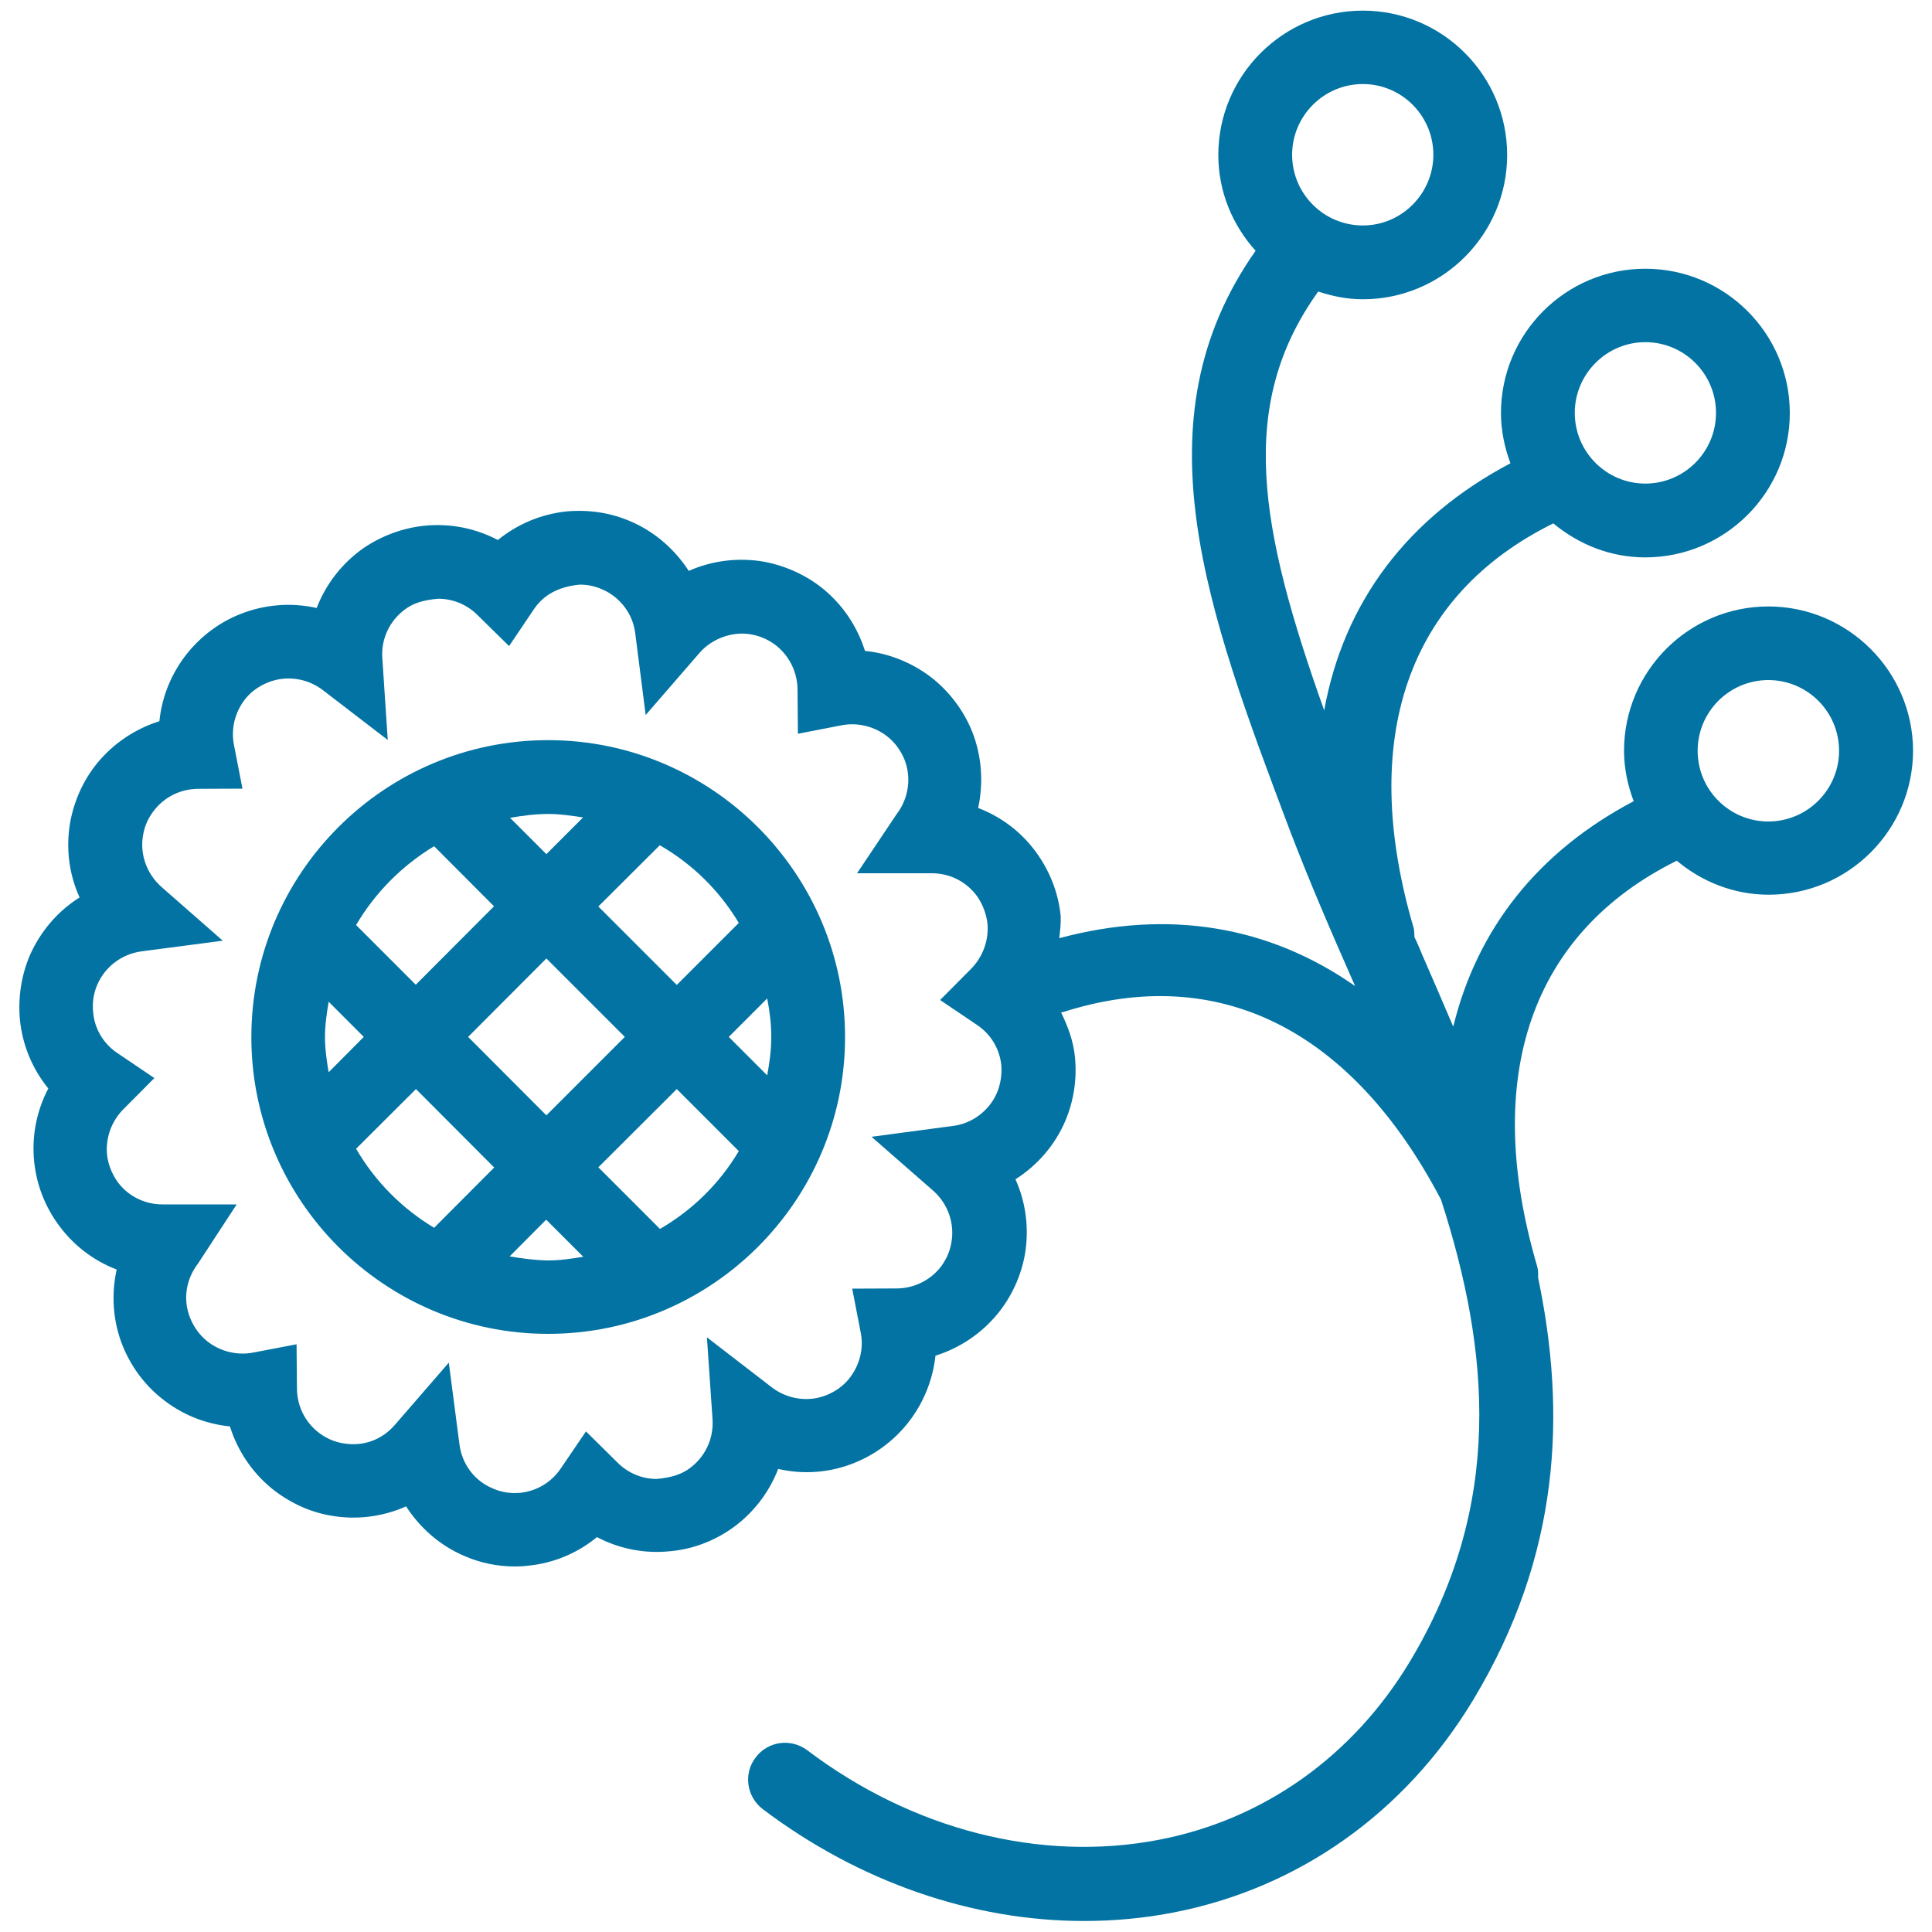
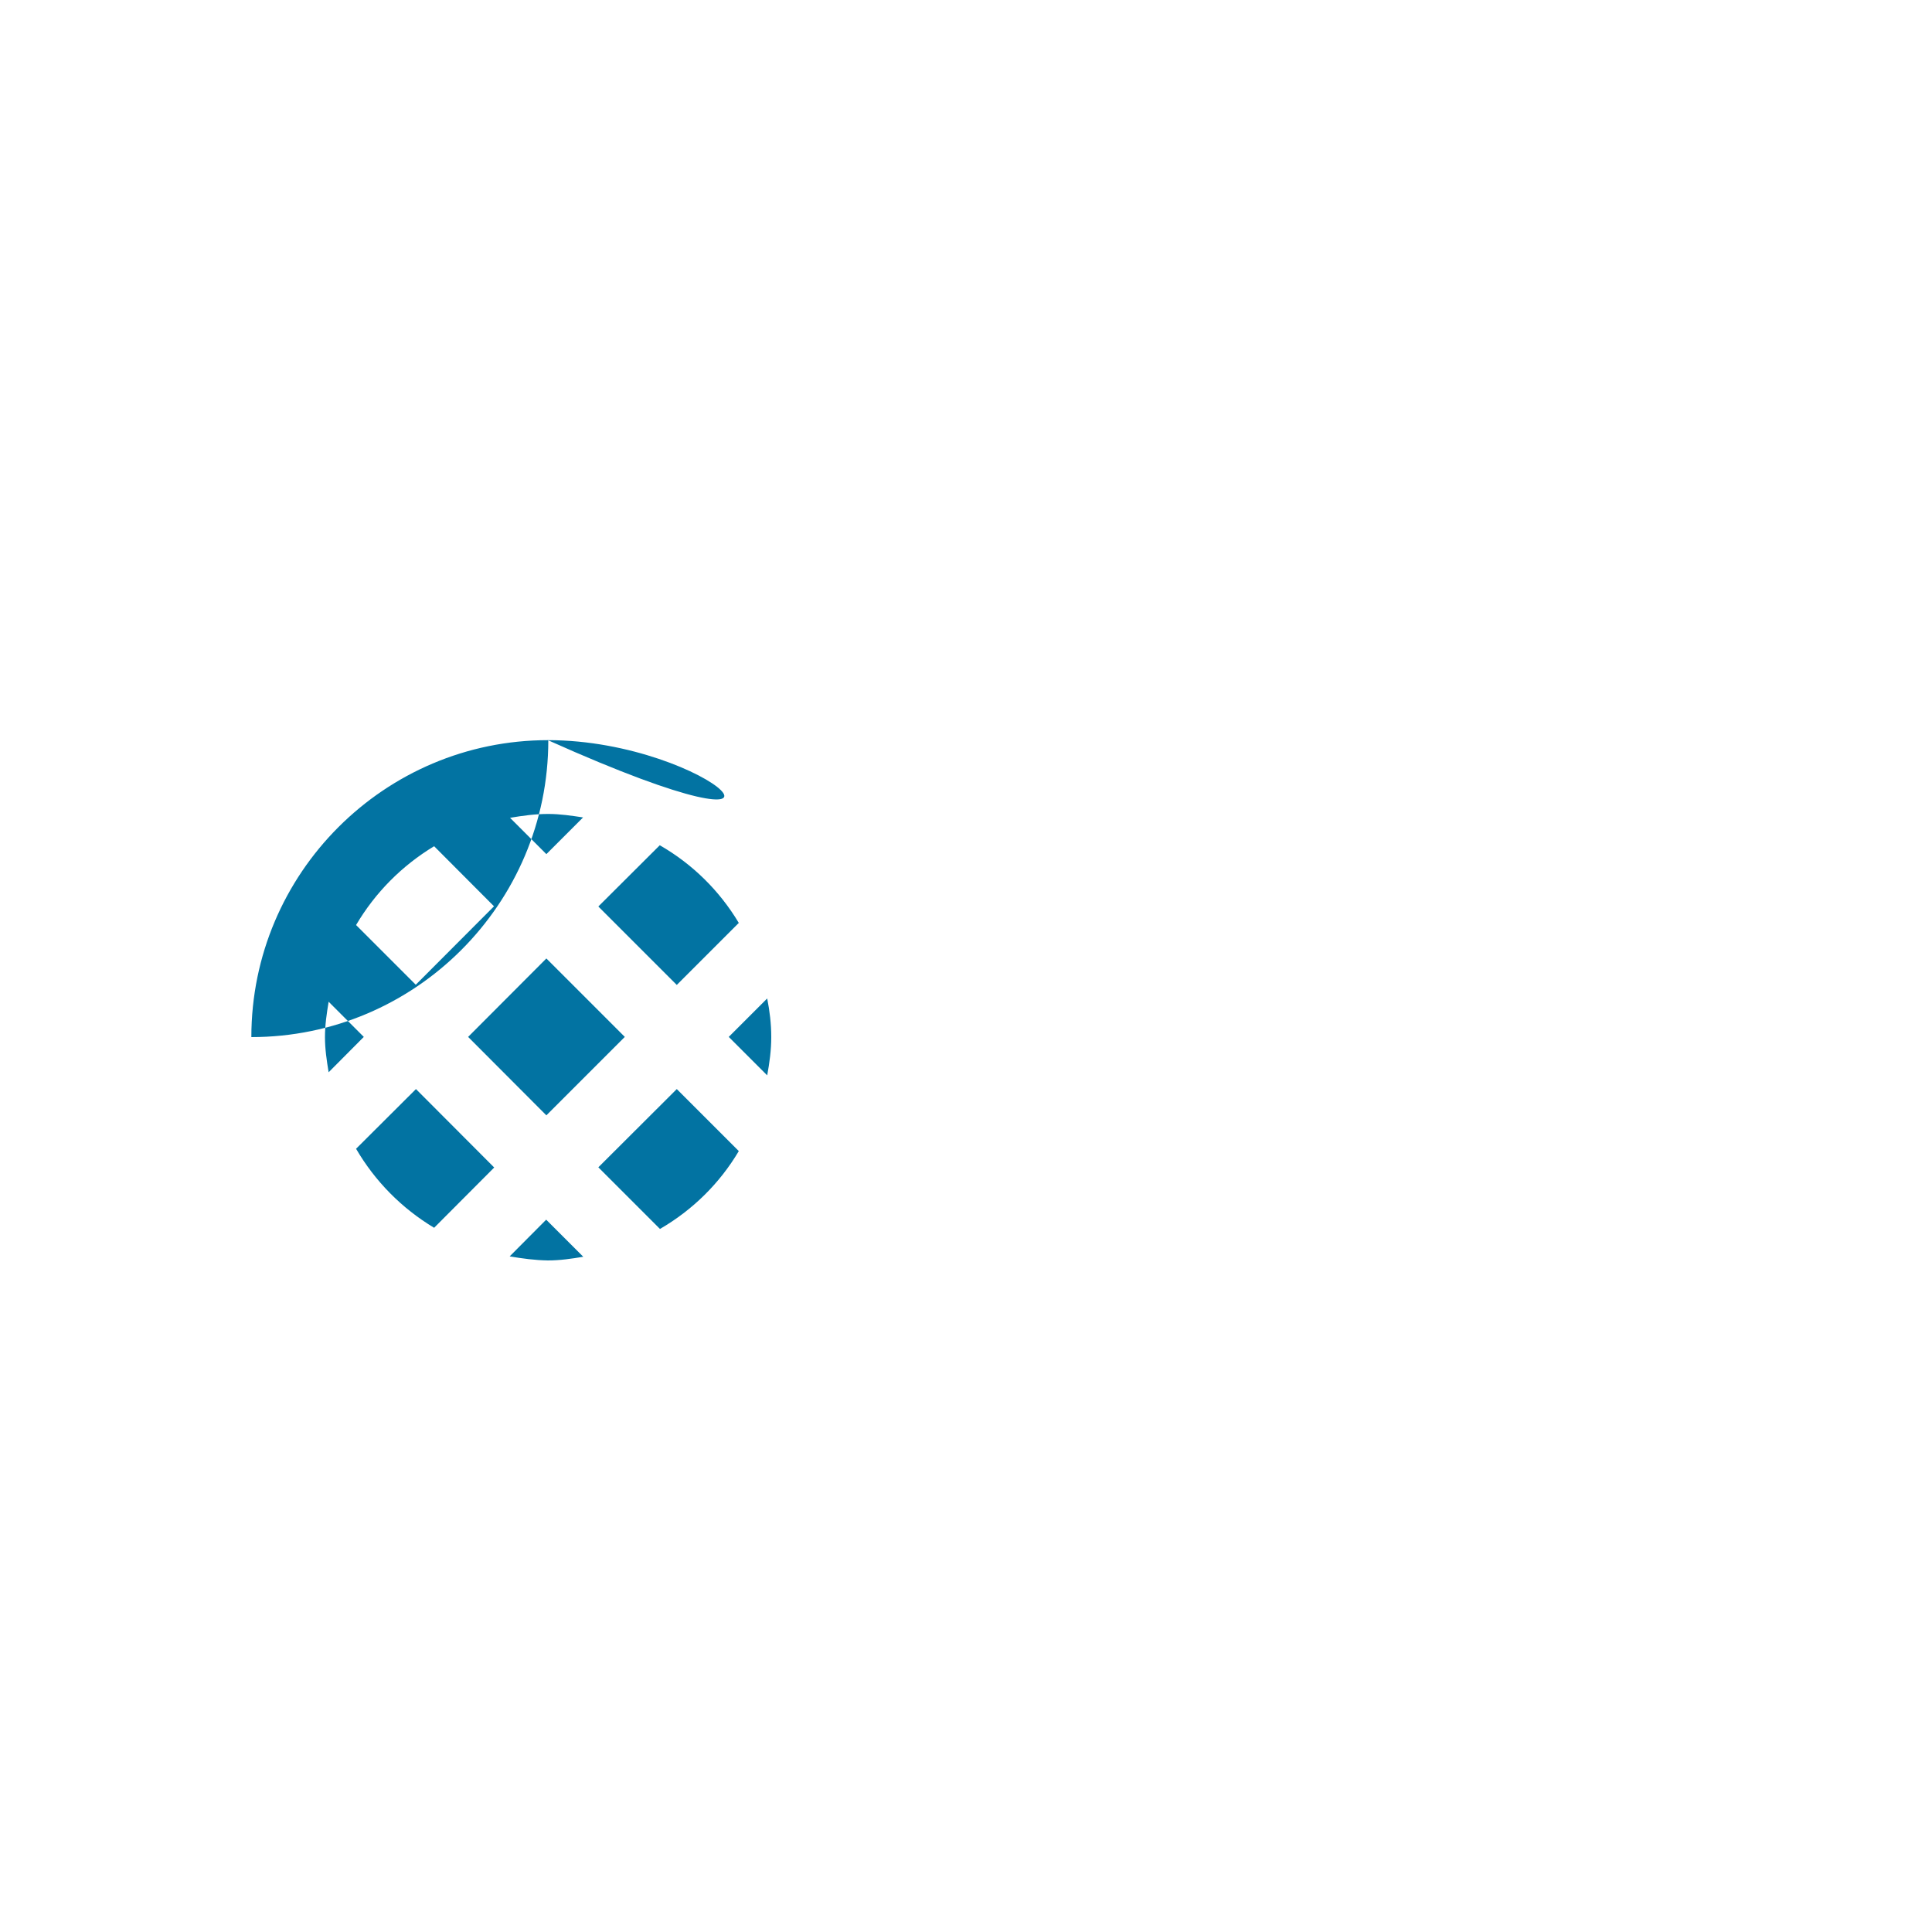
<svg xmlns="http://www.w3.org/2000/svg" viewBox="0 0 1000 1000" style="fill:#0273a2">
  <title>Flower With Three Buds SVG icon</title>
  <g>
    <g>
-       <path d="M915.3,313.9c-41.2,0-74.7,33.5-74.7,74.7c0,9.2,1.9,17.9,5,26.1c-49.6,26.1-81.1,66.2-93.4,116.7c-5.4-12.6-10.7-25-16.1-37.3c-1.3-3.1-2.5-6.1-4-9.1c-0.1-1.6,0-3.1-0.4-4.7C702.8,382,728.8,308,804,270.9c13,10.8,29.4,17.6,47.6,17.6c41.2,0,74.8-33.5,74.8-74.7c0-41.2-33.5-74.7-74.8-74.7c-41.2,0-74.7,33.5-74.7,74.7c0,9.2,1.9,17.9,4.9,26c-53.3,28.1-86.3,72-96.4,127.9c-33.7-94.5-45.2-158.1-3.1-216.8c7.2,2.4,15,4,23.1,4c41.2,0,74.7-33.5,74.7-74.7c0-41.2-33.5-74.7-74.7-74.7c-41.2,0-74.8,33.5-74.8,74.7c0,19.1,7.4,36.4,19.3,49.6c-62,88.1-25.1,186.4,17.5,299.4c10.1,26.5,21.7,53.3,33.6,80.3c0.1,0.3,0.3,0.6,0.4,0.9c-44.3-31.1-96.6-40-153.1-24.8c0.4-3.9,0.9-7.6,0.7-11.5c-1.1-11.3-5.2-22.1-11.6-31.4c-7.7-11.3-18.6-19.7-31.1-24.5c2.8-13,1.9-26.8-3.1-39.5c-4.2-10.4-11-19.7-19.8-27c-10.3-8.3-22.7-13.5-35.7-14.8c-3.9-12.4-11.3-23.6-21.5-32c-8.7-7.1-19.2-11.9-30.4-14.1c-13.4-2.4-27.2-0.7-39.3,4.7c-7.2-11.1-17.5-20.2-30-25.6c-10.5-4.5-21.3-6.2-33.2-5.2c-13.3,1.4-25.5,6.6-35.6,14.8c-11.5-6-24.3-8.7-38-7.4c-11.3,1.2-22.1,5.2-31.4,11.5c-11.2,7.8-19.6,18.7-24.4,31.1c-13.3-3-27.1-1.8-39.4,3.1c-10.5,4.1-19.9,11-27.2,19.9c-8.4,10.3-13.5,22.7-14.8,35.6c-12.4,3.9-23.6,11.3-32.1,21.6c-7.2,8.8-11.9,19.3-14,30.3c-2.4,13.4-0.8,27.1,4.8,39.3c-11.3,7.1-20.3,17.6-25.8,30.1c-4.4,10.4-6.1,21.8-5.1,33.1c1.3,13.3,6.5,25.6,14.7,35.7c-6,11.4-8.7,24.6-7.3,38c1.2,11.3,5.1,21.8,11.6,31.2c7.8,11.3,18.7,19.8,31.1,24.5c-2.9,13-2,26.8,3.1,39.5c4.2,10.4,11,19.8,19.8,26.9c10.2,8.4,22.6,13.5,35.7,14.8c3.9,12.4,11.3,23.6,21.5,32c8.9,7.2,19.4,12.2,30.3,14.1c13.5,2.5,27.3,0.7,39.4-4.7c7.2,11.2,17.6,20.3,30,25.6c8.4,3.7,17.3,5.5,26.4,5.5c2.2,0,4.3-0.1,6.7-0.4c13.3-1.3,25.6-6.5,35.7-14.8c11.5,6.1,24.8,8.7,37.9,7.3c11.4-1,22.2-5.1,31.5-11.5c11.2-7.8,19.6-18.7,24.4-31.1c13.2,3.1,27.1,1.9,39.4-3.1c10.5-4.2,19.9-11.1,27.1-19.9c8.4-10.3,13.5-22.7,14.9-35.6c12.4-3.9,23.6-11.3,32.1-21.6c7.2-8.8,12-19.2,14.1-30.3c2.4-13.5,0.7-27.2-4.8-39.4c11.3-7.2,20.4-17.6,25.8-30.2c4.4-10.4,6.1-21.8,5-33c-0.8-8.4-3.7-16-7.2-23.2c0.3-0.1,0.6,0,0.9-0.1c80.5-25.8,149.6,8.9,195.8,97.1c25.2,78.1,32.7,157.8-16.2,239.1c-29.5,49-75.7,81.8-130,92.2c-61.1,11.7-127.3-5.1-181.9-46.4c-8.4-6.3-20.4-4.7-26.7,3.8c-6.4,8.3-4.7,20.3,3.7,26.7c49.9,37.7,108.5,57.9,166.3,57.9c15.4,0,30.8-1.4,45.8-4.3c65.1-12.5,120.3-51.6,155.6-110.1c45.2-75,48.3-148.4,33.6-218.7c0.1-2,0.1-4.1-0.6-6.2c-28.7-98.2-2.7-172.3,72.4-209.5c12.9,10.8,29.4,17.6,47.6,17.6c41.2,0,74.7-33.5,74.7-74.7C990,347.4,956.5,313.9,915.3,313.9z M851.6,177.1c20.2,0,36.6,16.4,36.6,36.6c0,20.2-16.4,36.6-36.6,36.6c-20.1,0-36.5-16.4-36.5-36.6C815.1,193.6,831.5,177.1,851.6,177.1z M705.4,43.5c20.1,0,36.5,16.4,36.5,36.6c0,20.1-16.4,36.6-36.5,36.6c-20.2,0-36.6-16.4-36.6-36.6C668.8,60,685.2,43.5,705.4,43.5z M516,565.7c-4,9.2-12.8,15.9-22.9,17.1l-42,5.6l31.8,27.8c7.7,6.7,11.4,17.1,9.5,27.1c-0.8,4.8-2.9,9.2-5.9,13c-5.6,6.7-13.6,10.5-22.3,10.6l-23.1,0.1l4.4,22.7c1.7,8.5-0.6,17.1-6,23.9c-3.1,3.8-7,6.6-11.7,8.5c-9.3,3.8-20.2,2.2-28.3-4l-33.6-25.9l2.9,42.3c0.7,10.4-4,20-12.4,25.9c-4,2.7-8.6,4.4-16.6,5.1c-7.4,0-14.7-3-20.1-8.4l-16.4-16.2L290.3,760c-4.8,7.2-12.5,11.8-21.1,12.7l-2.8,0.1c-4,0-7.7-0.8-11.4-2.4c-9.5-4-15.9-12.6-17.2-22.9l-5.5-42.2l-27.9,32.2c-6.6,7.6-16.2,11.5-27.1,9.5c-4.7-0.8-9.2-2.9-13-6c-6.7-5.5-10.5-13.5-10.6-22.2l-0.2-23l-22.5,4.3c-8.3,1.6-17.2-0.6-23.9-6c-3.8-3.1-6.7-7.1-8.6-11.7c-3.9-9.5-2.4-20.1,4-28.4l20-30.6H84c-9.4,0-18.3-4.6-23.6-12.3c-2.7-4.1-4.5-8.7-5-13.5c-0.8-8.7,2.3-17.1,8.2-23.2l16.3-16.4l-19.1-12.9c-7.2-4.8-11.9-12.6-12.6-21.2c-0.5-4.9,0.2-9.8,2.2-14.3c4-9.3,12.8-15.9,23-17.2l41.9-5.5l-31.7-27.8c-7.7-6.8-11.4-17.1-9.5-27.1c0.8-4.8,2.9-9.2,6.1-13.1c5.5-6.7,13.5-10.5,22.2-10.6l23.1-0.1l-4.4-22.6c-1.7-8.5,0.6-17.2,5.9-23.9c3.1-3.8,7.2-6.7,11.8-8.5c9.2-3.7,20.1-2.3,28.3,4l33.6,25.8l-2.8-42.2c-0.8-10.3,4-20,12.3-25.8c4-2.8,8.7-4.4,16.6-5.1c7.6,0,14.9,3,20.3,8.4l16.4,16.1l12.8-19c4.8-7.2,12.5-11.8,23.9-12.8c3.9,0,7.7,0.8,11.4,2.4c9.4,4,16,12.8,17.2,22.8l5.4,42.3l27.9-32.2c6.7-7.7,17.6-11.3,26.9-9.5c4.9,0.9,9.4,3,13.2,6.1c6.6,5.5,10.5,13.6,10.6,22.3l0.2,23l22.6-4.4c8.4-1.6,17.2,0.6,23.8,5.9c4,3.2,6.8,7.2,8.7,11.7c3.8,9.4,2.2,20.3-4,28.4L443.6,452h38.8c9.5,0,18.3,4.6,23.7,12.4c2.7,4.1,4.4,8.7,5,13.5c0.8,8.7-2.3,17.1-8.2,23.3l-16.3,16.4l19.1,12.9c7.2,4.8,11.8,12.5,12.6,21.1C518.6,556.3,517.9,561.2,516,565.7z M915.3,425.2c-20.2,0-36.6-16.4-36.6-36.6s16.4-36.6,36.6-36.6c20.2,0,36.6,16.4,36.6,36.6S935.4,425.2,915.3,425.2z" />
-       <path d="M283.7,383.1c-84.7,0-153.6,68.9-153.6,153.7s69,153.6,153.6,153.6c84.8,0,153.7-69,153.7-153.6C437.4,452.1,368.4,383.1,283.7,383.1z M399.2,536.8c0,6.8-0.9,13.3-2.1,19.8l-19.9-19.9l19.9-19.9C398.4,523.4,399.2,529.9,399.2,536.8z M382.4,477.7l-32.1,32.1l-40.6-40.6l31.8-31.7C358.4,447.2,372.4,461,382.4,477.7z M323.4,536.7l-40.6,40.6l-40.5-40.6l40.5-40.6L323.4,536.7z M301.8,423.1l-19,19L264,423.3c6.4-1.1,13-2,19.7-2C289.9,421.3,295.9,422.2,301.8,423.1z M224.7,438l31,31.1l-40.5,40.6l-30.9-30.9C194.2,462,208,448.1,224.7,438z M168.2,536.8c0-6.3,0.9-12.2,1.9-18.3l18.2,18.2L170.1,555C169.1,548.9,168.2,543,168.2,536.8z M184.3,594.6l31-30.9l40.5,40.6l-31.1,31.2C207.9,625.4,194.1,611.4,184.3,594.6z M263.8,650.3l18.9-19l19.2,19.2c-6,1-12,1.9-18.3,1.9C276.9,652.3,270.3,651.4,263.8,650.3z M341.6,636.1l-31.9-31.9l40.6-40.5l32.1,32.1C372.5,612.5,358.5,626.3,341.6,636.1z" />
+       <path d="M283.7,383.1c-84.7,0-153.6,68.9-153.6,153.7c84.8,0,153.7-69,153.7-153.6C437.4,452.1,368.4,383.1,283.7,383.1z M399.2,536.8c0,6.8-0.9,13.3-2.1,19.8l-19.9-19.9l19.9-19.9C398.4,523.4,399.2,529.9,399.2,536.8z M382.4,477.7l-32.1,32.1l-40.6-40.6l31.8-31.7C358.4,447.2,372.4,461,382.4,477.7z M323.4,536.7l-40.6,40.6l-40.5-40.6l40.5-40.6L323.4,536.7z M301.8,423.1l-19,19L264,423.3c6.4-1.1,13-2,19.7-2C289.9,421.3,295.9,422.2,301.8,423.1z M224.7,438l31,31.1l-40.5,40.6l-30.9-30.9C194.2,462,208,448.1,224.7,438z M168.2,536.8c0-6.3,0.9-12.2,1.9-18.3l18.2,18.2L170.1,555C169.1,548.9,168.2,543,168.2,536.8z M184.3,594.6l31-30.9l40.5,40.6l-31.1,31.2C207.9,625.4,194.1,611.4,184.3,594.6z M263.8,650.3l18.9-19l19.2,19.2c-6,1-12,1.9-18.3,1.9C276.9,652.3,270.3,651.4,263.8,650.3z M341.6,636.1l-31.9-31.9l40.6-40.5l32.1,32.1C372.5,612.5,358.5,626.3,341.6,636.1z" />
    </g>
  </g>
</svg>